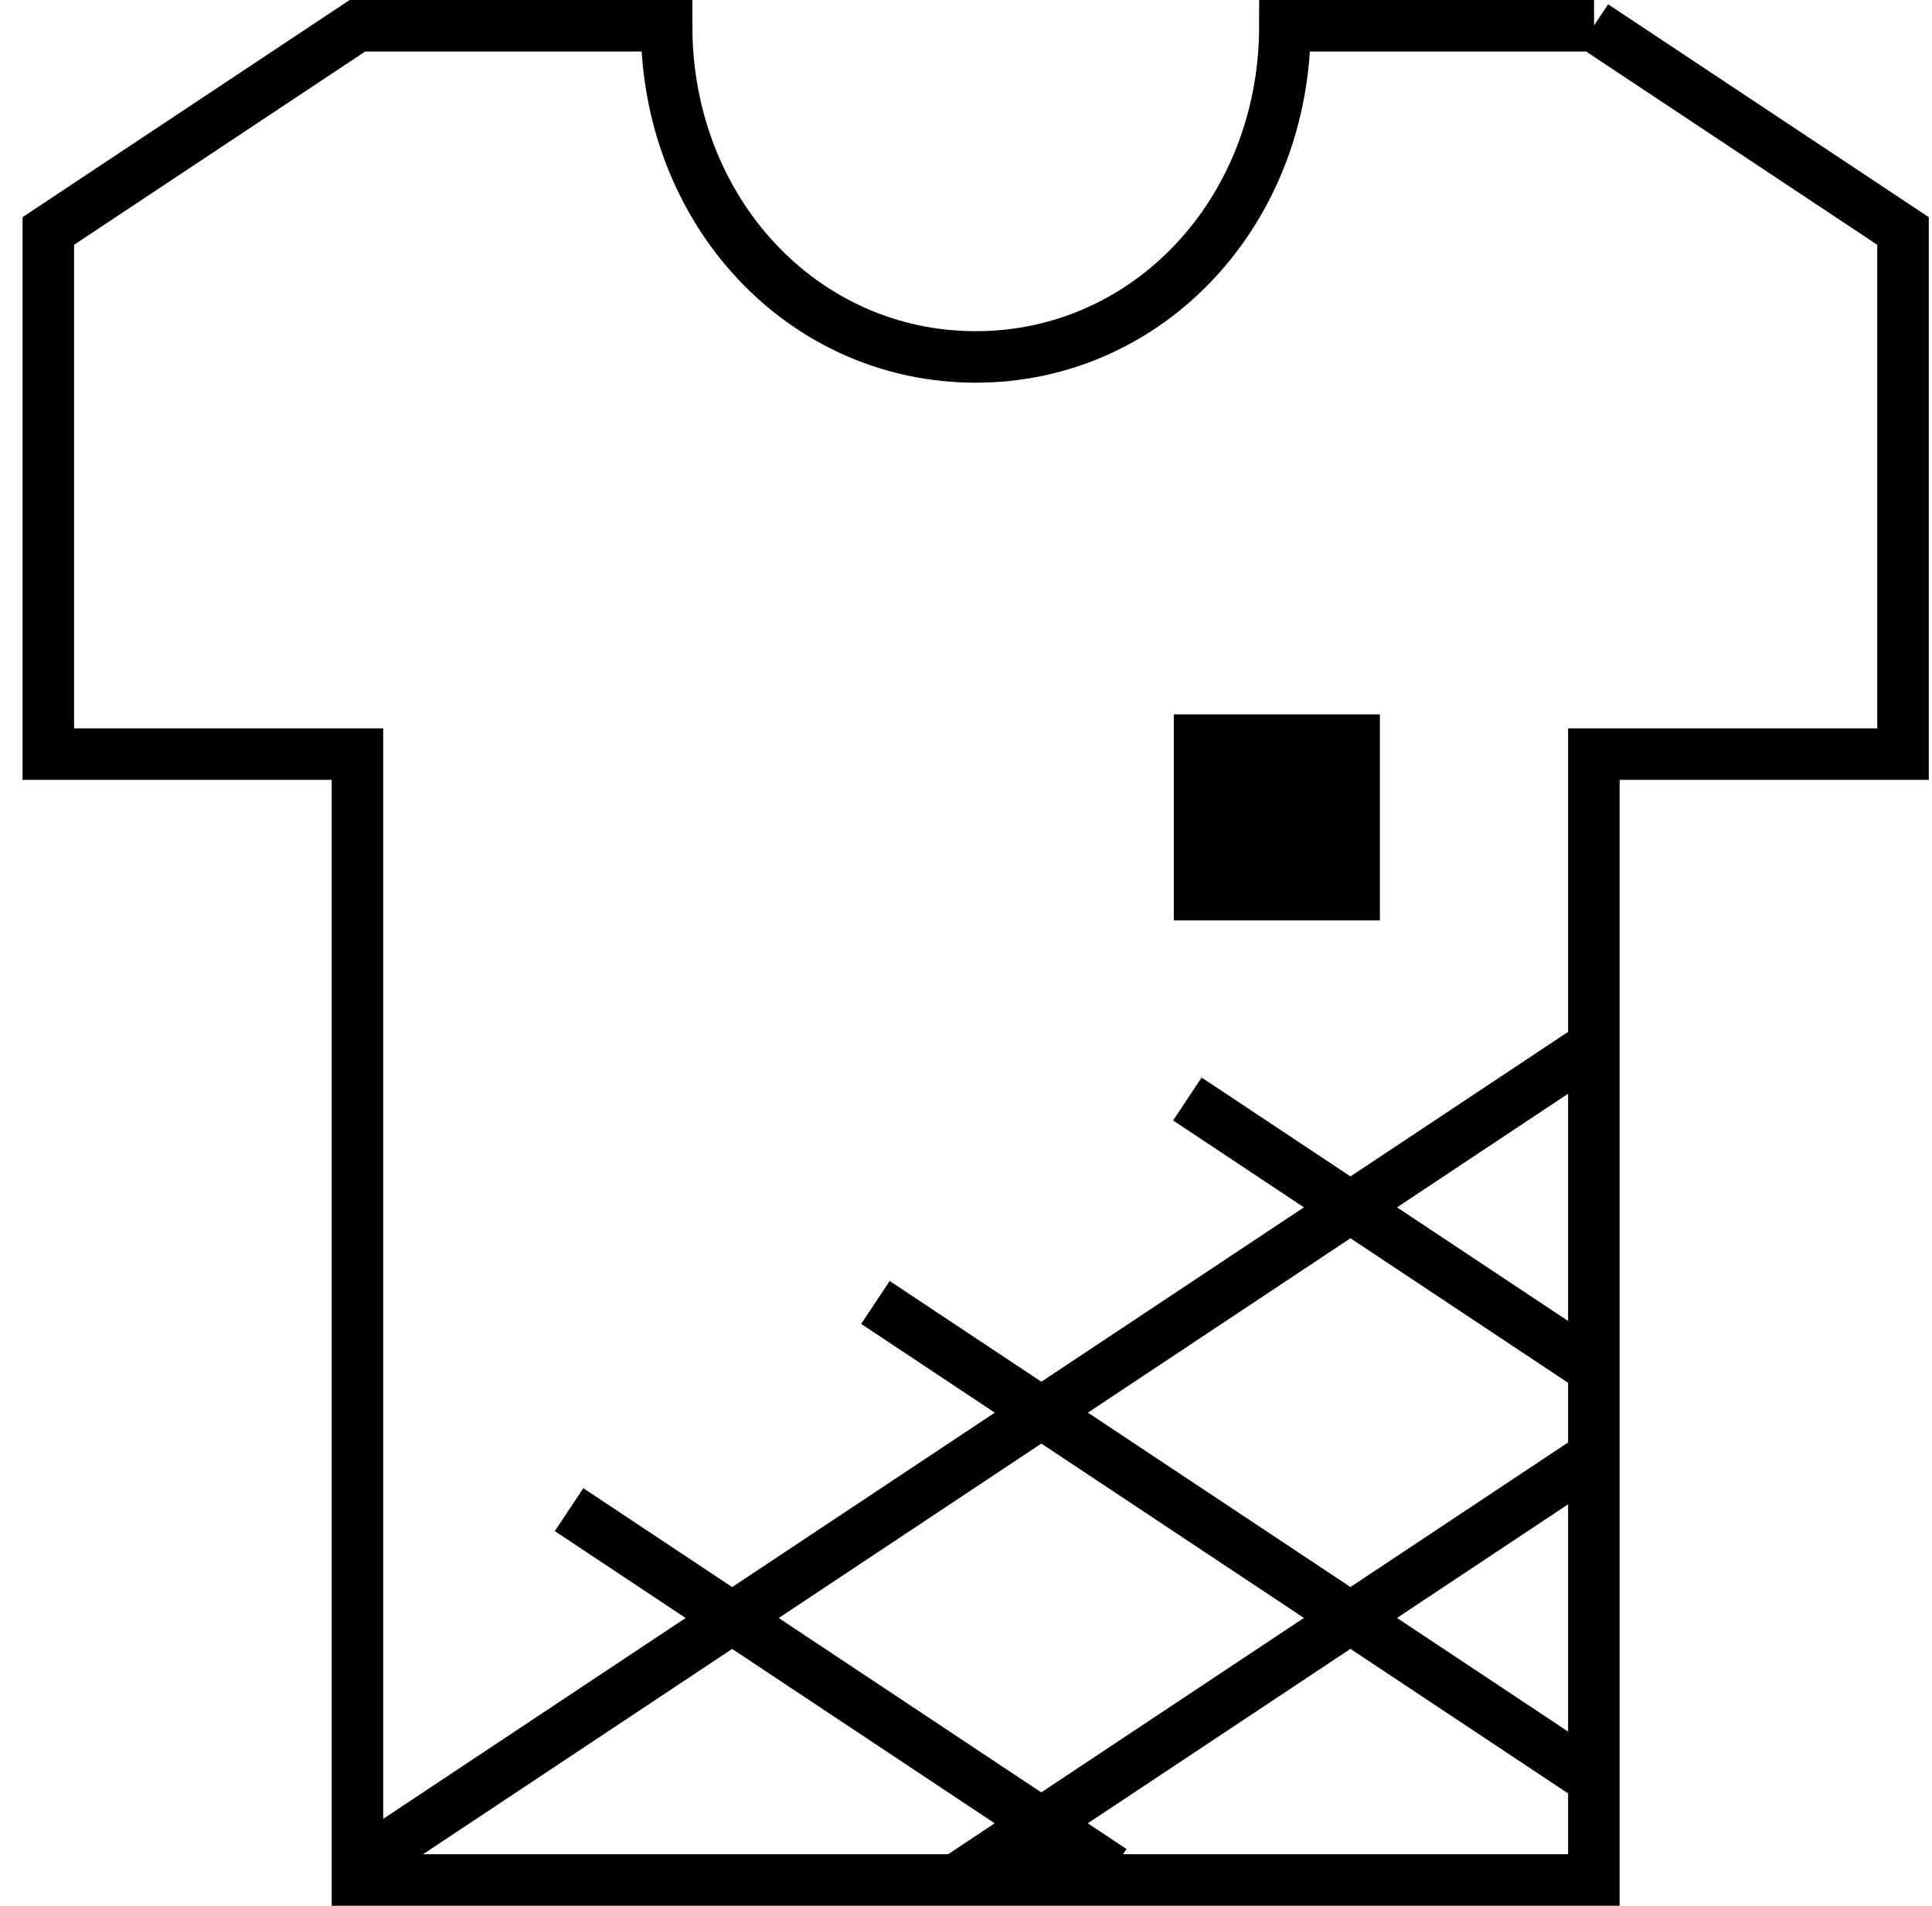
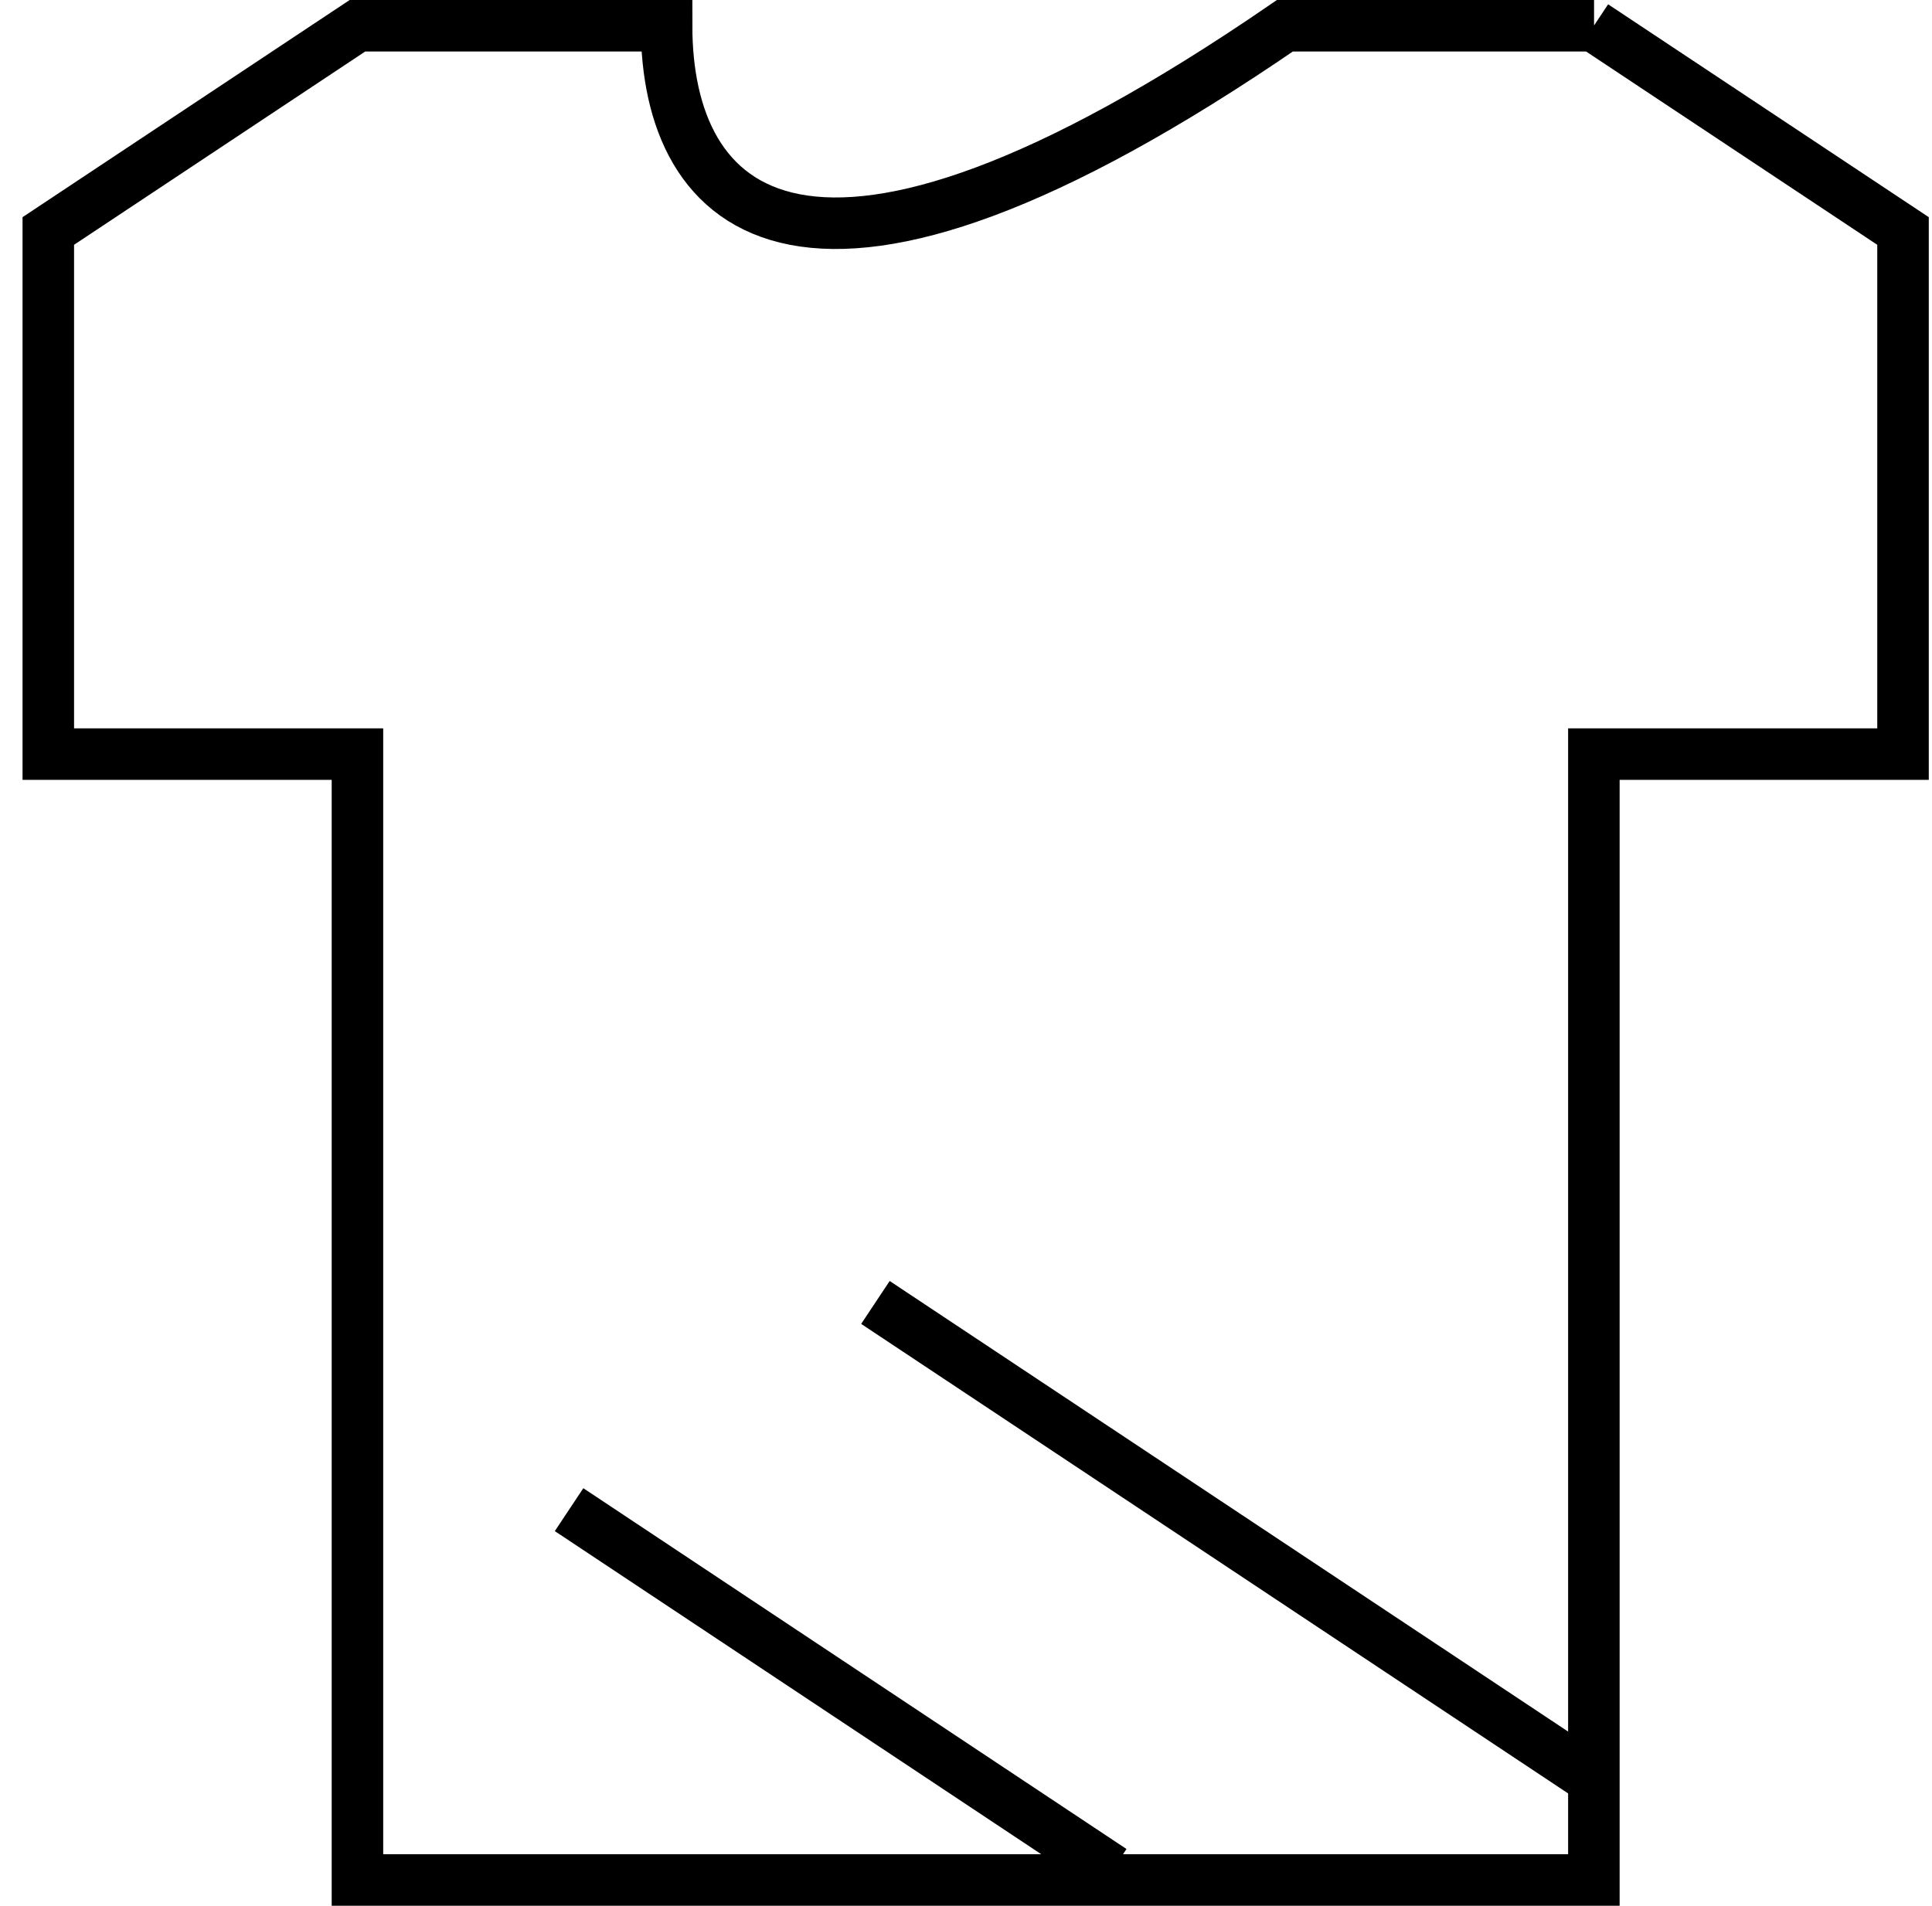
<svg xmlns="http://www.w3.org/2000/svg" width="75" height="74" viewBox="0 0 75 74" fill="none">
-   <path d="M61.773 56.614L37.108 73" stroke="black" stroke-width="2" stroke-miterlimit="10" />
-   <path d="M61.881 40.599L13.667 72.63" stroke="black" stroke-width="2" stroke-miterlimit="10" />
  <path d="M22.091 58.62L43.177 72.63" stroke="black" stroke-width="2" stroke-miterlimit="10" />
  <path d="M33.984 50.574L61.773 69.035" stroke="black" stroke-width="2" stroke-miterlimit="10" />
-   <path d="M46.093 42.674L61.78 53.096" stroke="black" stroke-width="2" stroke-miterlimit="10" />
-   <path d="M53.567 27.739H45.567V35.739H53.567V27.739Z" fill="black" />
-   <path d="M61.881 1H49.88C49.88 8.198 44.602 13.86 37.878 13.86C31.154 13.86 25.877 8.205 25.877 1H13.876L1.875 8.969V29.282H13.876V73H61.874V29.282H73.875V8.969L61.874 1H61.881Z" stroke="black" stroke-width="2" stroke-miterlimit="10" />
+   <path d="M61.881 1H49.88C31.154 13.86 25.877 8.205 25.877 1H13.876L1.875 8.969V29.282H13.876V73H61.874V29.282H73.875V8.969L61.874 1H61.881Z" stroke="black" stroke-width="2" stroke-miterlimit="10" />
</svg>